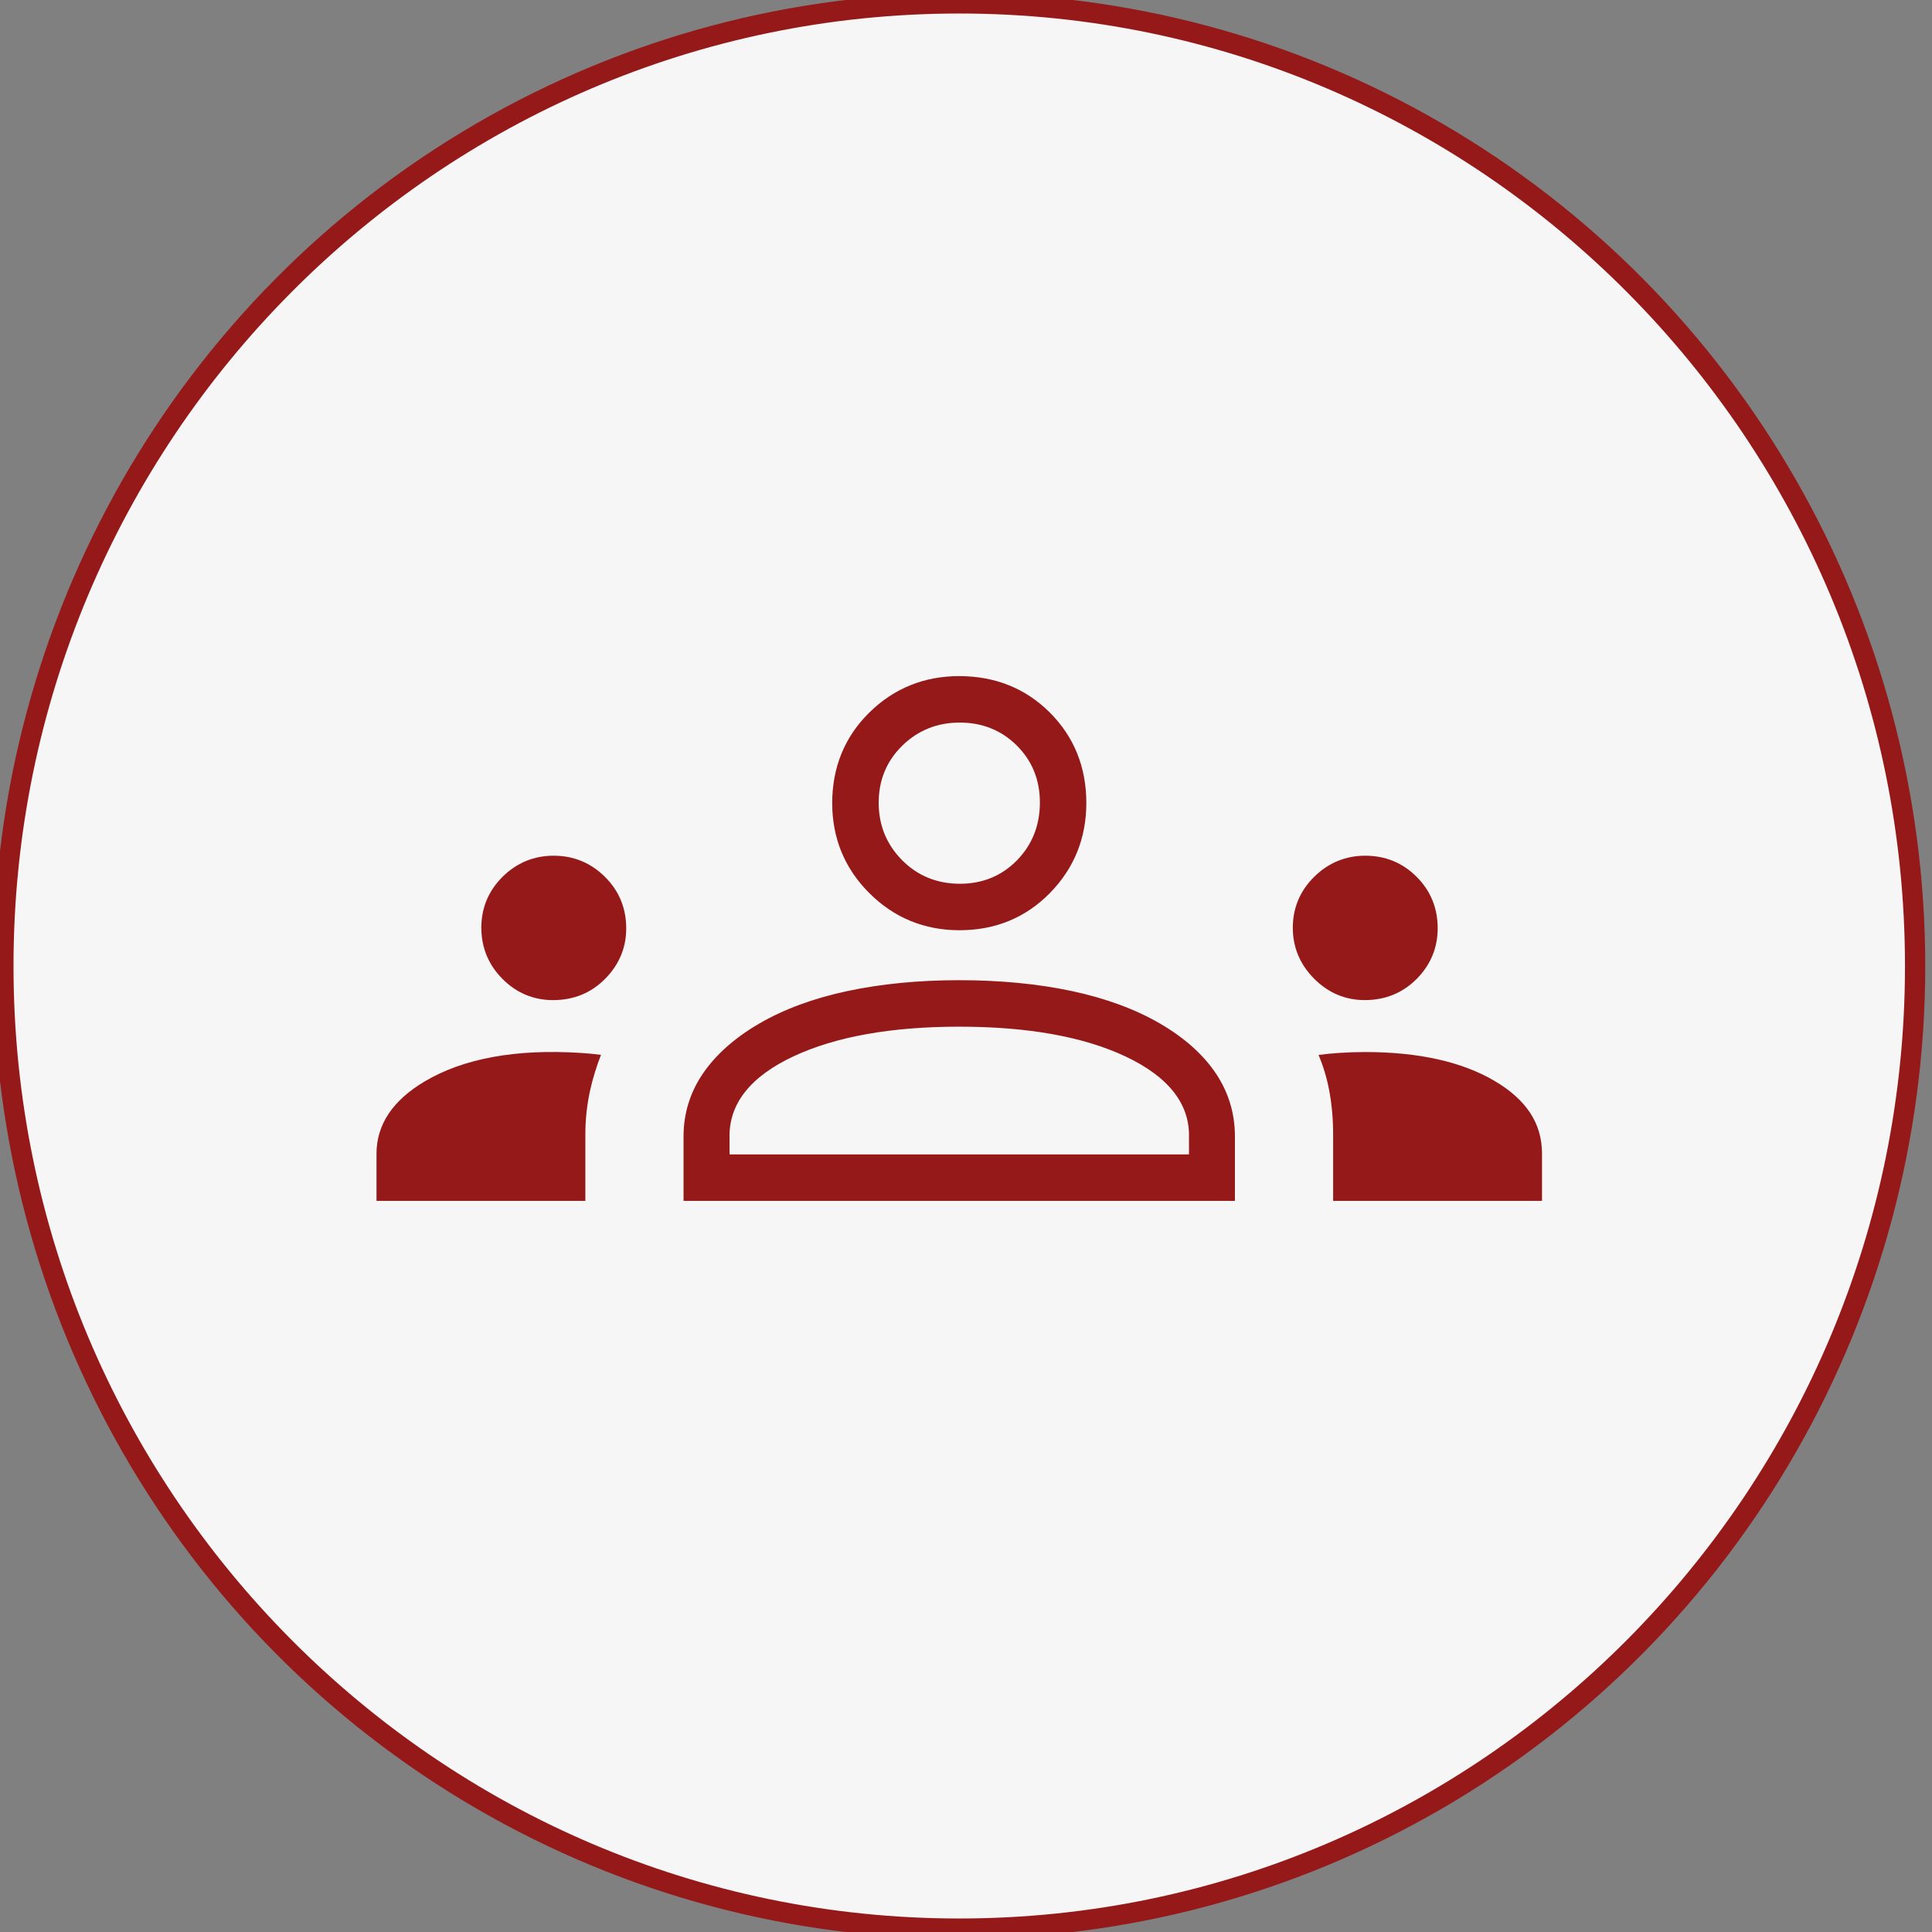
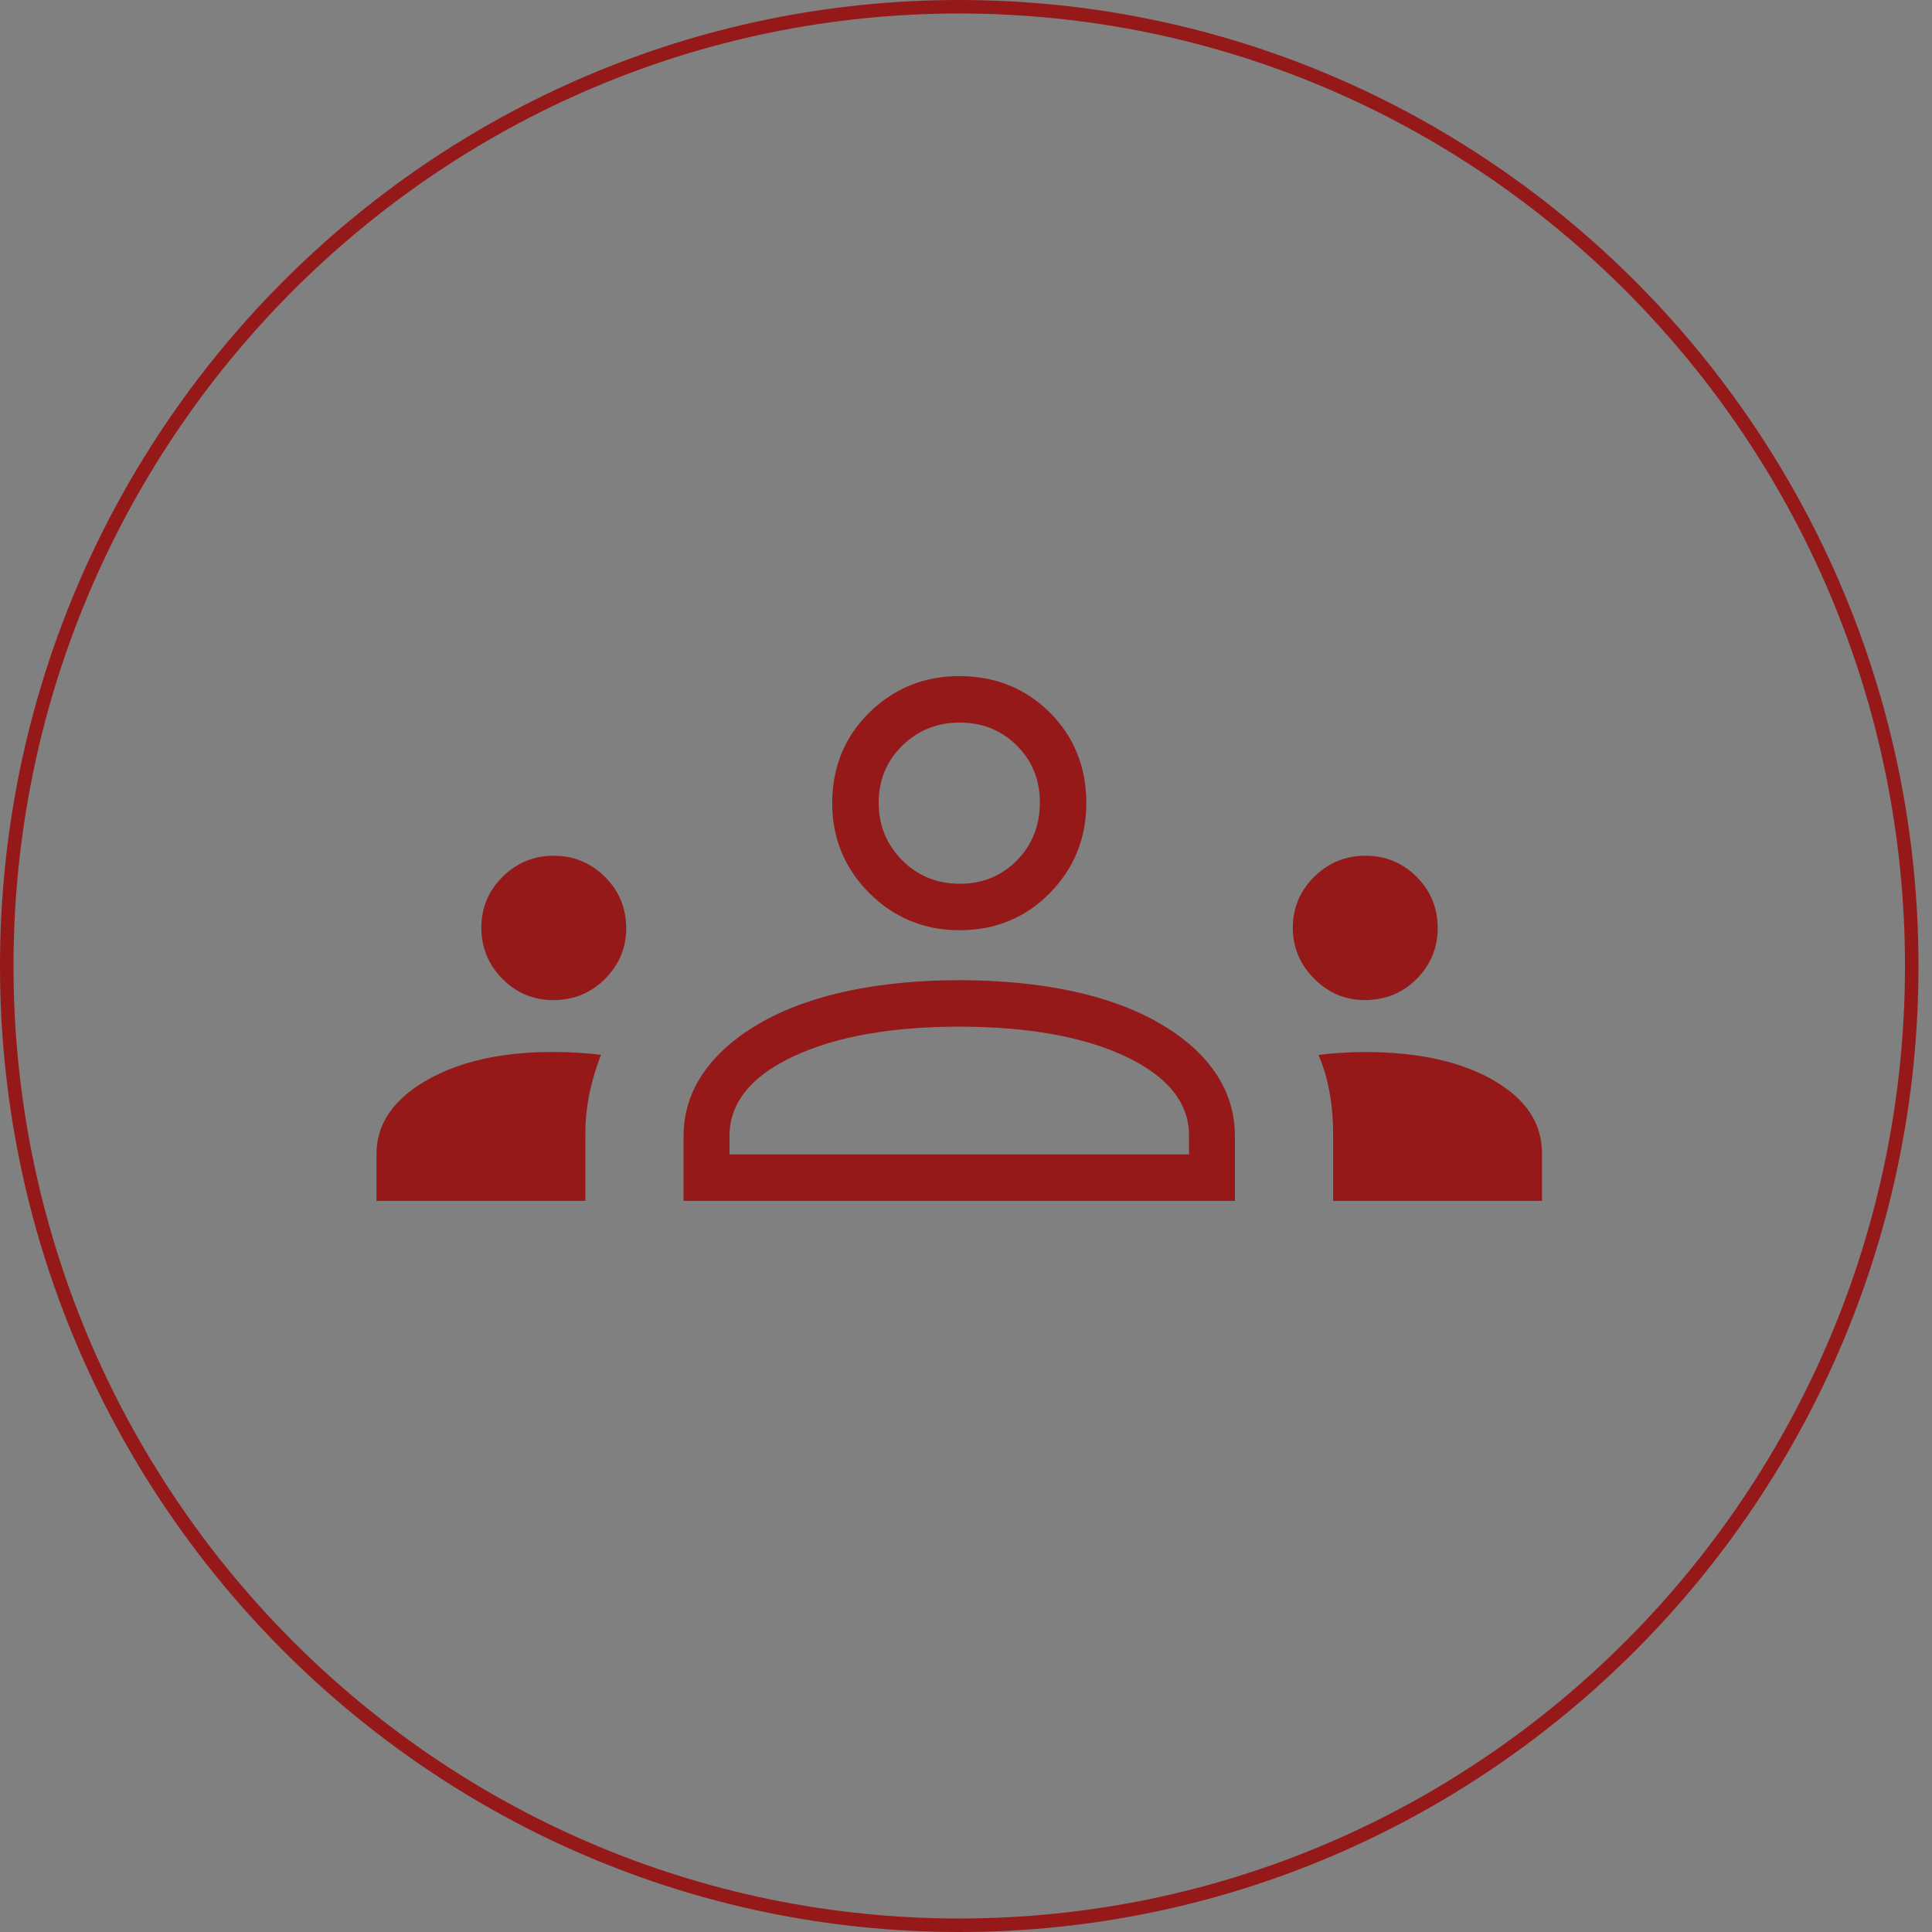
<svg xmlns="http://www.w3.org/2000/svg" id="Ebene_2" data-name="Ebene 2" width="143" height="143" viewBox="0 0 143 143">
  <rect x="0" y="0" width="143" height="143" fill="#808080" stroke="none" />
  <g id="Ellipse_196" data-name="Ellipse 196">
-     <ellipse cx="71" cy="71.5" rx="71" ry="71.5" fill="#f7f6f6" stroke="#96191a" stroke-miterlimit="10" />
    <path d="m71,143C31.851,143,0,110.925,0,71.5S31.851,0,71,0s71,32.075,71,71.5-31.851,71.5-71,71.5Zm0-142C32.402,1,1,32.626,1,71.5s31.402,70.5,70,70.5,70-31.626,70-70.5S109.598,1,71,1Z" fill="#96191a" />
  </g>
  <path d="m98.674,88.884h15.46v-3.498c0-2.228-1.149-3.988-3.514-5.381-2.404-1.418-5.624-2.137-9.57-2.137-.626,0-1.275.022-1.933.065-.483.031-.995.081-1.523.148.352.84.612,1.703.776,2.566.201,1.042.304,2.161.304,3.322v4.915Zm-48.079,0h40.81v-4.779c0-1.681-.468-3.238-1.392-4.626-.935-1.407-2.327-2.655-4.135-3.709-1.826-1.065-4.019-1.875-6.519-2.41-2.509-.538-5.326-.81-8.374-.81-2.989,0-5.777.273-8.287.81-2.498.534-4.69,1.345-6.518,2.41-1.81,1.055-3.212,2.304-4.167,3.712-.941,1.39-1.419,2.945-1.419,4.623v4.779Zm-22.727,0h15.458v-4.925c0-1.102.119-2.195.352-3.249.194-.875.465-1.76.806-2.633-.505-.065-1.006-.112-1.491-.143-4.804-.309-8.696.406-11.568,2.114-2.36,1.402-3.557,3.199-3.557,5.34v3.498Zm60.136-3.44h-34.005v-1.193c-.078-2.517,1.517-4.56,4.739-6.067,3.108-1.455,7.234-2.193,12.263-2.193,5.052,0,9.184.738,12.281,2.193,3.211,1.508,4.8,3.534,4.722,6.022v1.238Zm13.053-22.108c-1.461,0-2.734.526-3.786,1.563-1.05,1.034-1.582,2.304-1.582,3.773,0,1.448.531,2.715,1.579,3.768,1.048,1.051,2.307,1.584,3.741,1.584,1.52,0,2.814-.527,3.847-1.567,1.033-1.04,1.557-2.303,1.557-3.754,0-1.49-.524-2.771-1.56-3.806-1.035-1.036-2.312-1.56-3.795-1.56Zm-60.068,0c-1.471,0-2.746.525-3.791,1.562-1.043,1.036-1.571,2.303-1.571,3.765,0,1.47.525,2.745,1.562,3.79,1.036,1.043,2.298,1.572,3.749,1.572,1.523,0,2.819-.531,3.853-1.577,1.036-1.046,1.56-2.302,1.56-3.733,0-1.496-.53-2.779-1.577-3.816-1.047-1.036-2.32-1.562-3.784-1.562Zm30.013-13.294c-2.603,0-4.845.91-6.664,2.704-1.819,1.792-2.741,4.047-2.741,6.701,0,2.601.926,4.842,2.751,6.662,1.826,1.821,4.069,2.744,6.667,2.744,2.65,0,4.902-.925,6.691-2.749,1.793-1.826,2.701-4.069,2.701-6.668,0-2.652-.909-4.905-2.702-6.695-1.791-1.79-4.047-2.697-6.703-2.697Zm.051,15.371c-1.693,0-3.136-.588-4.285-1.748-1.148-1.159-1.731-2.588-1.731-4.25,0-1.671.589-3.093,1.75-4.227,1.158-1.132,2.588-1.706,4.249-1.706,1.668,0,3.089.571,4.223,1.698,1.135,1.128,1.71,2.547,1.71,4.216,0,1.691-.57,3.131-1.695,4.281-1.131,1.152-2.55,1.736-4.22,1.736Z" fill="#96191a" />
</svg>